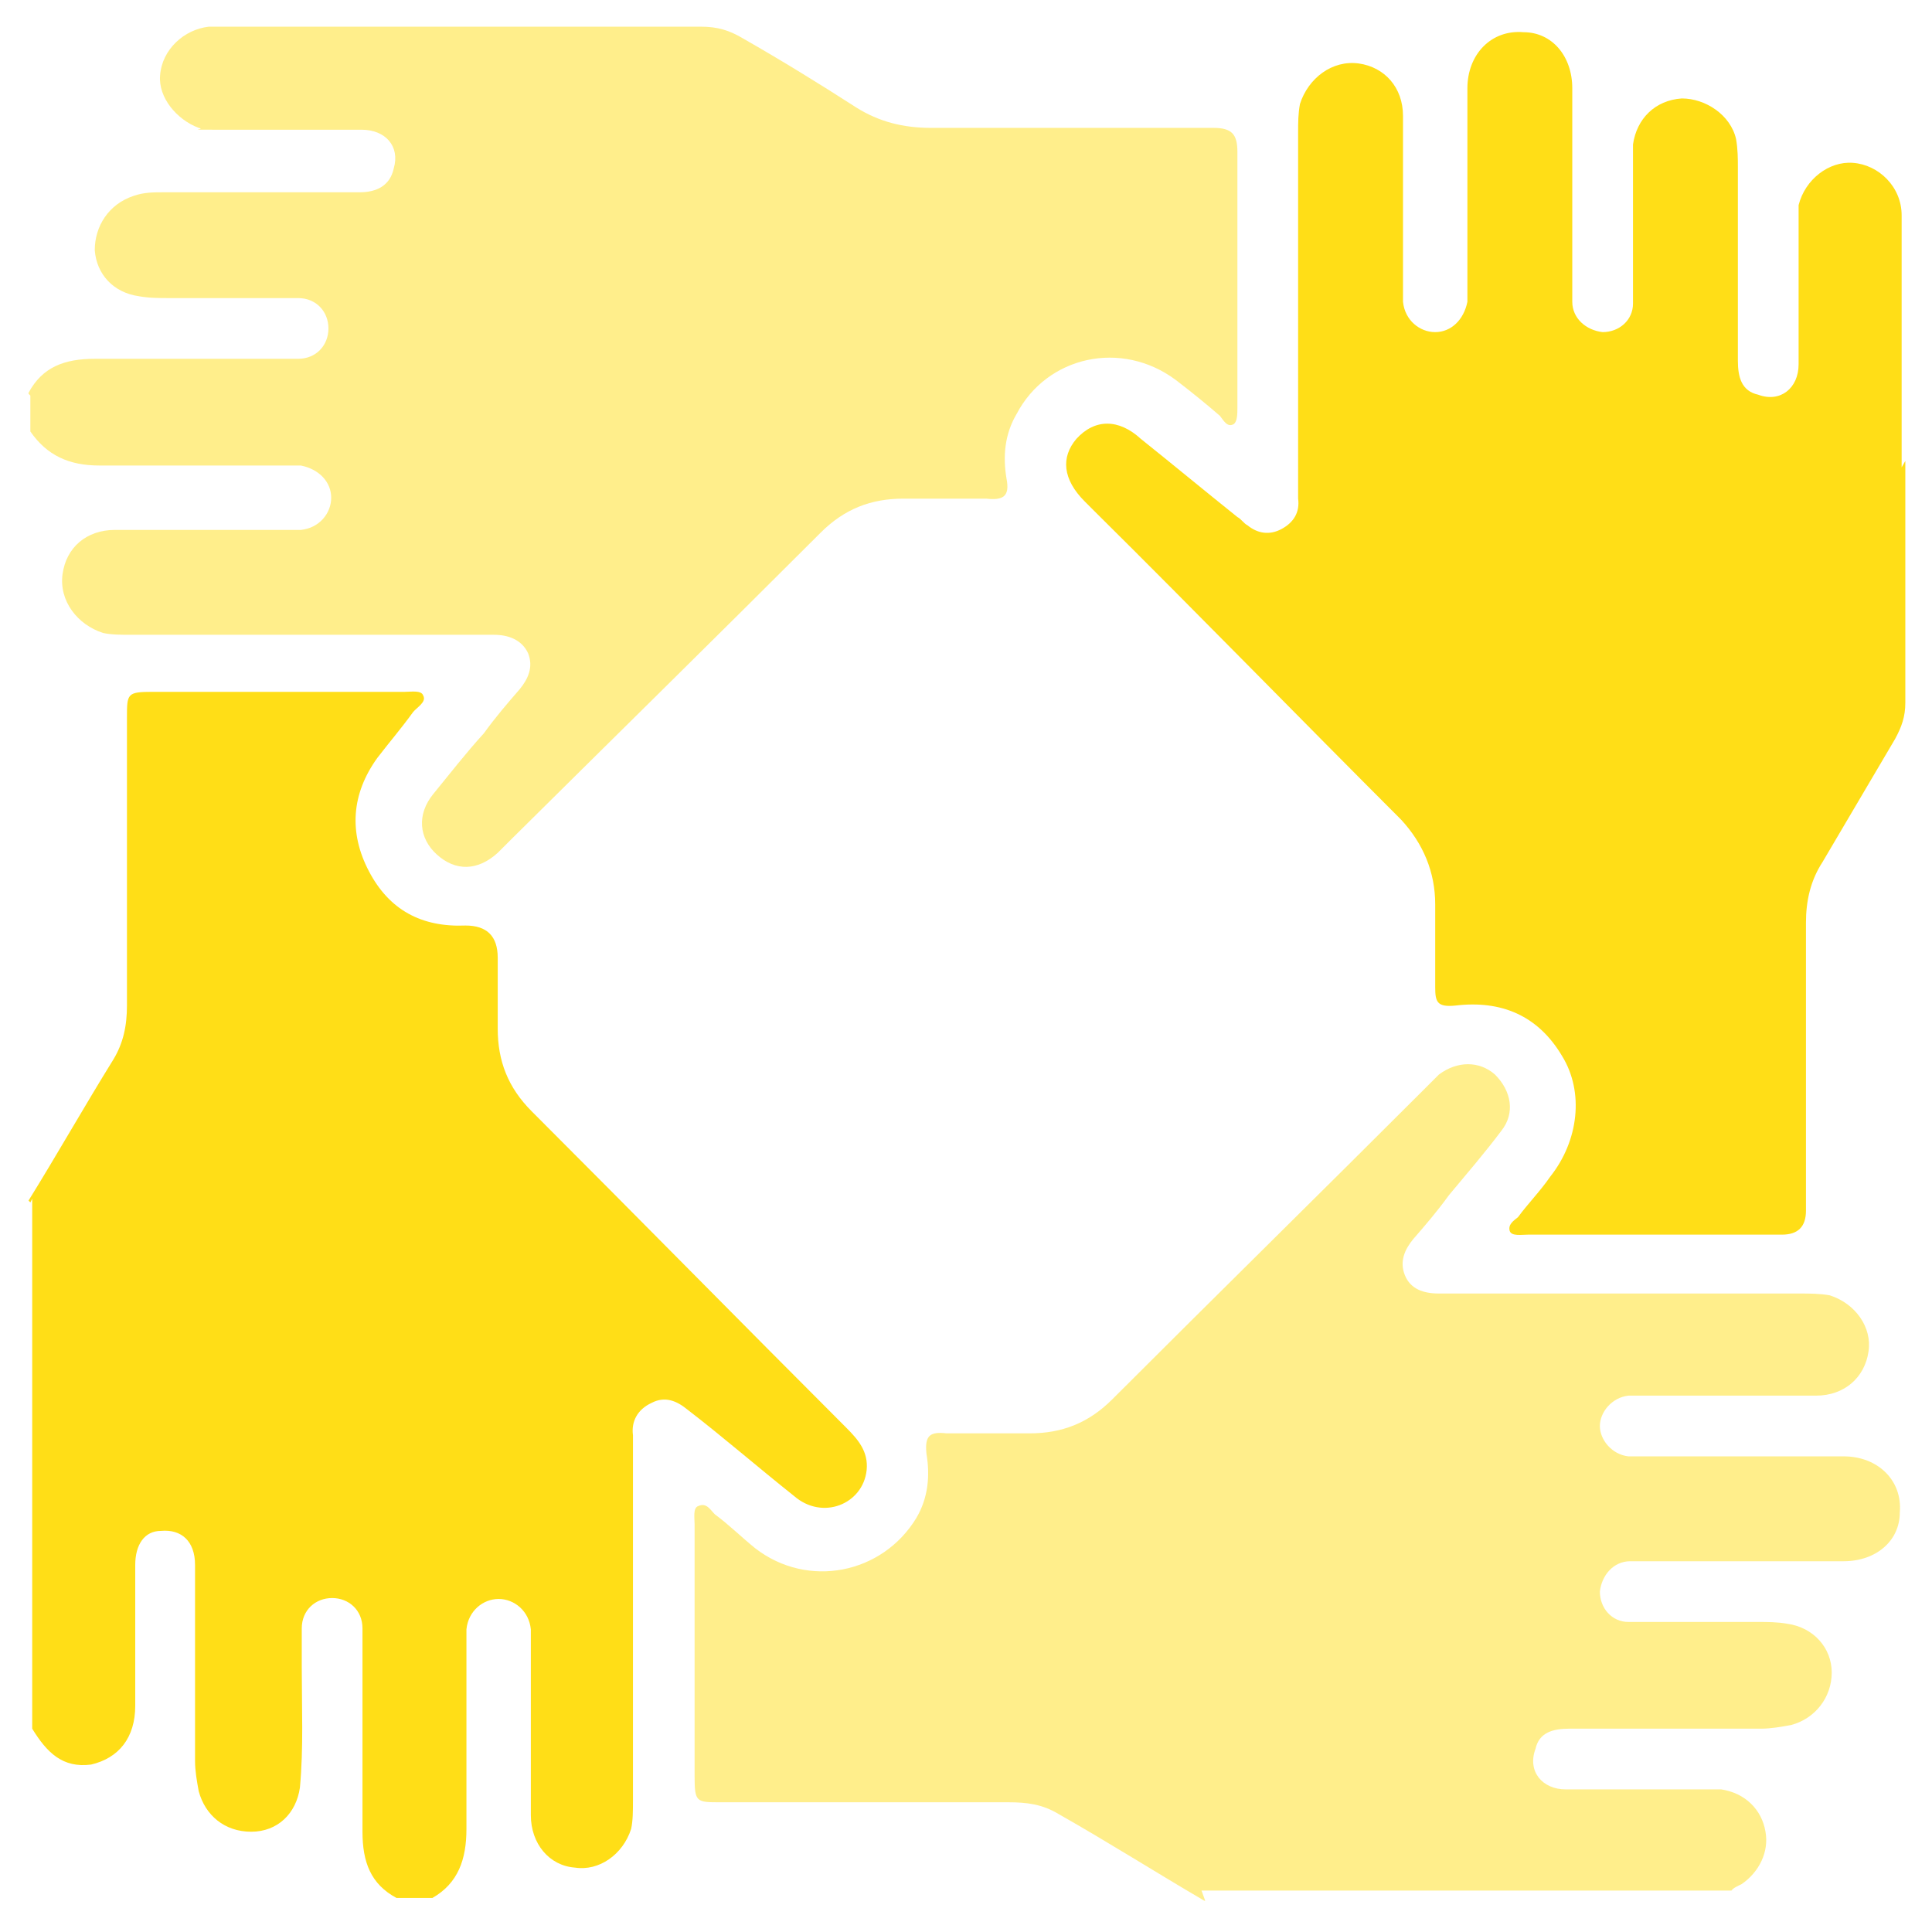
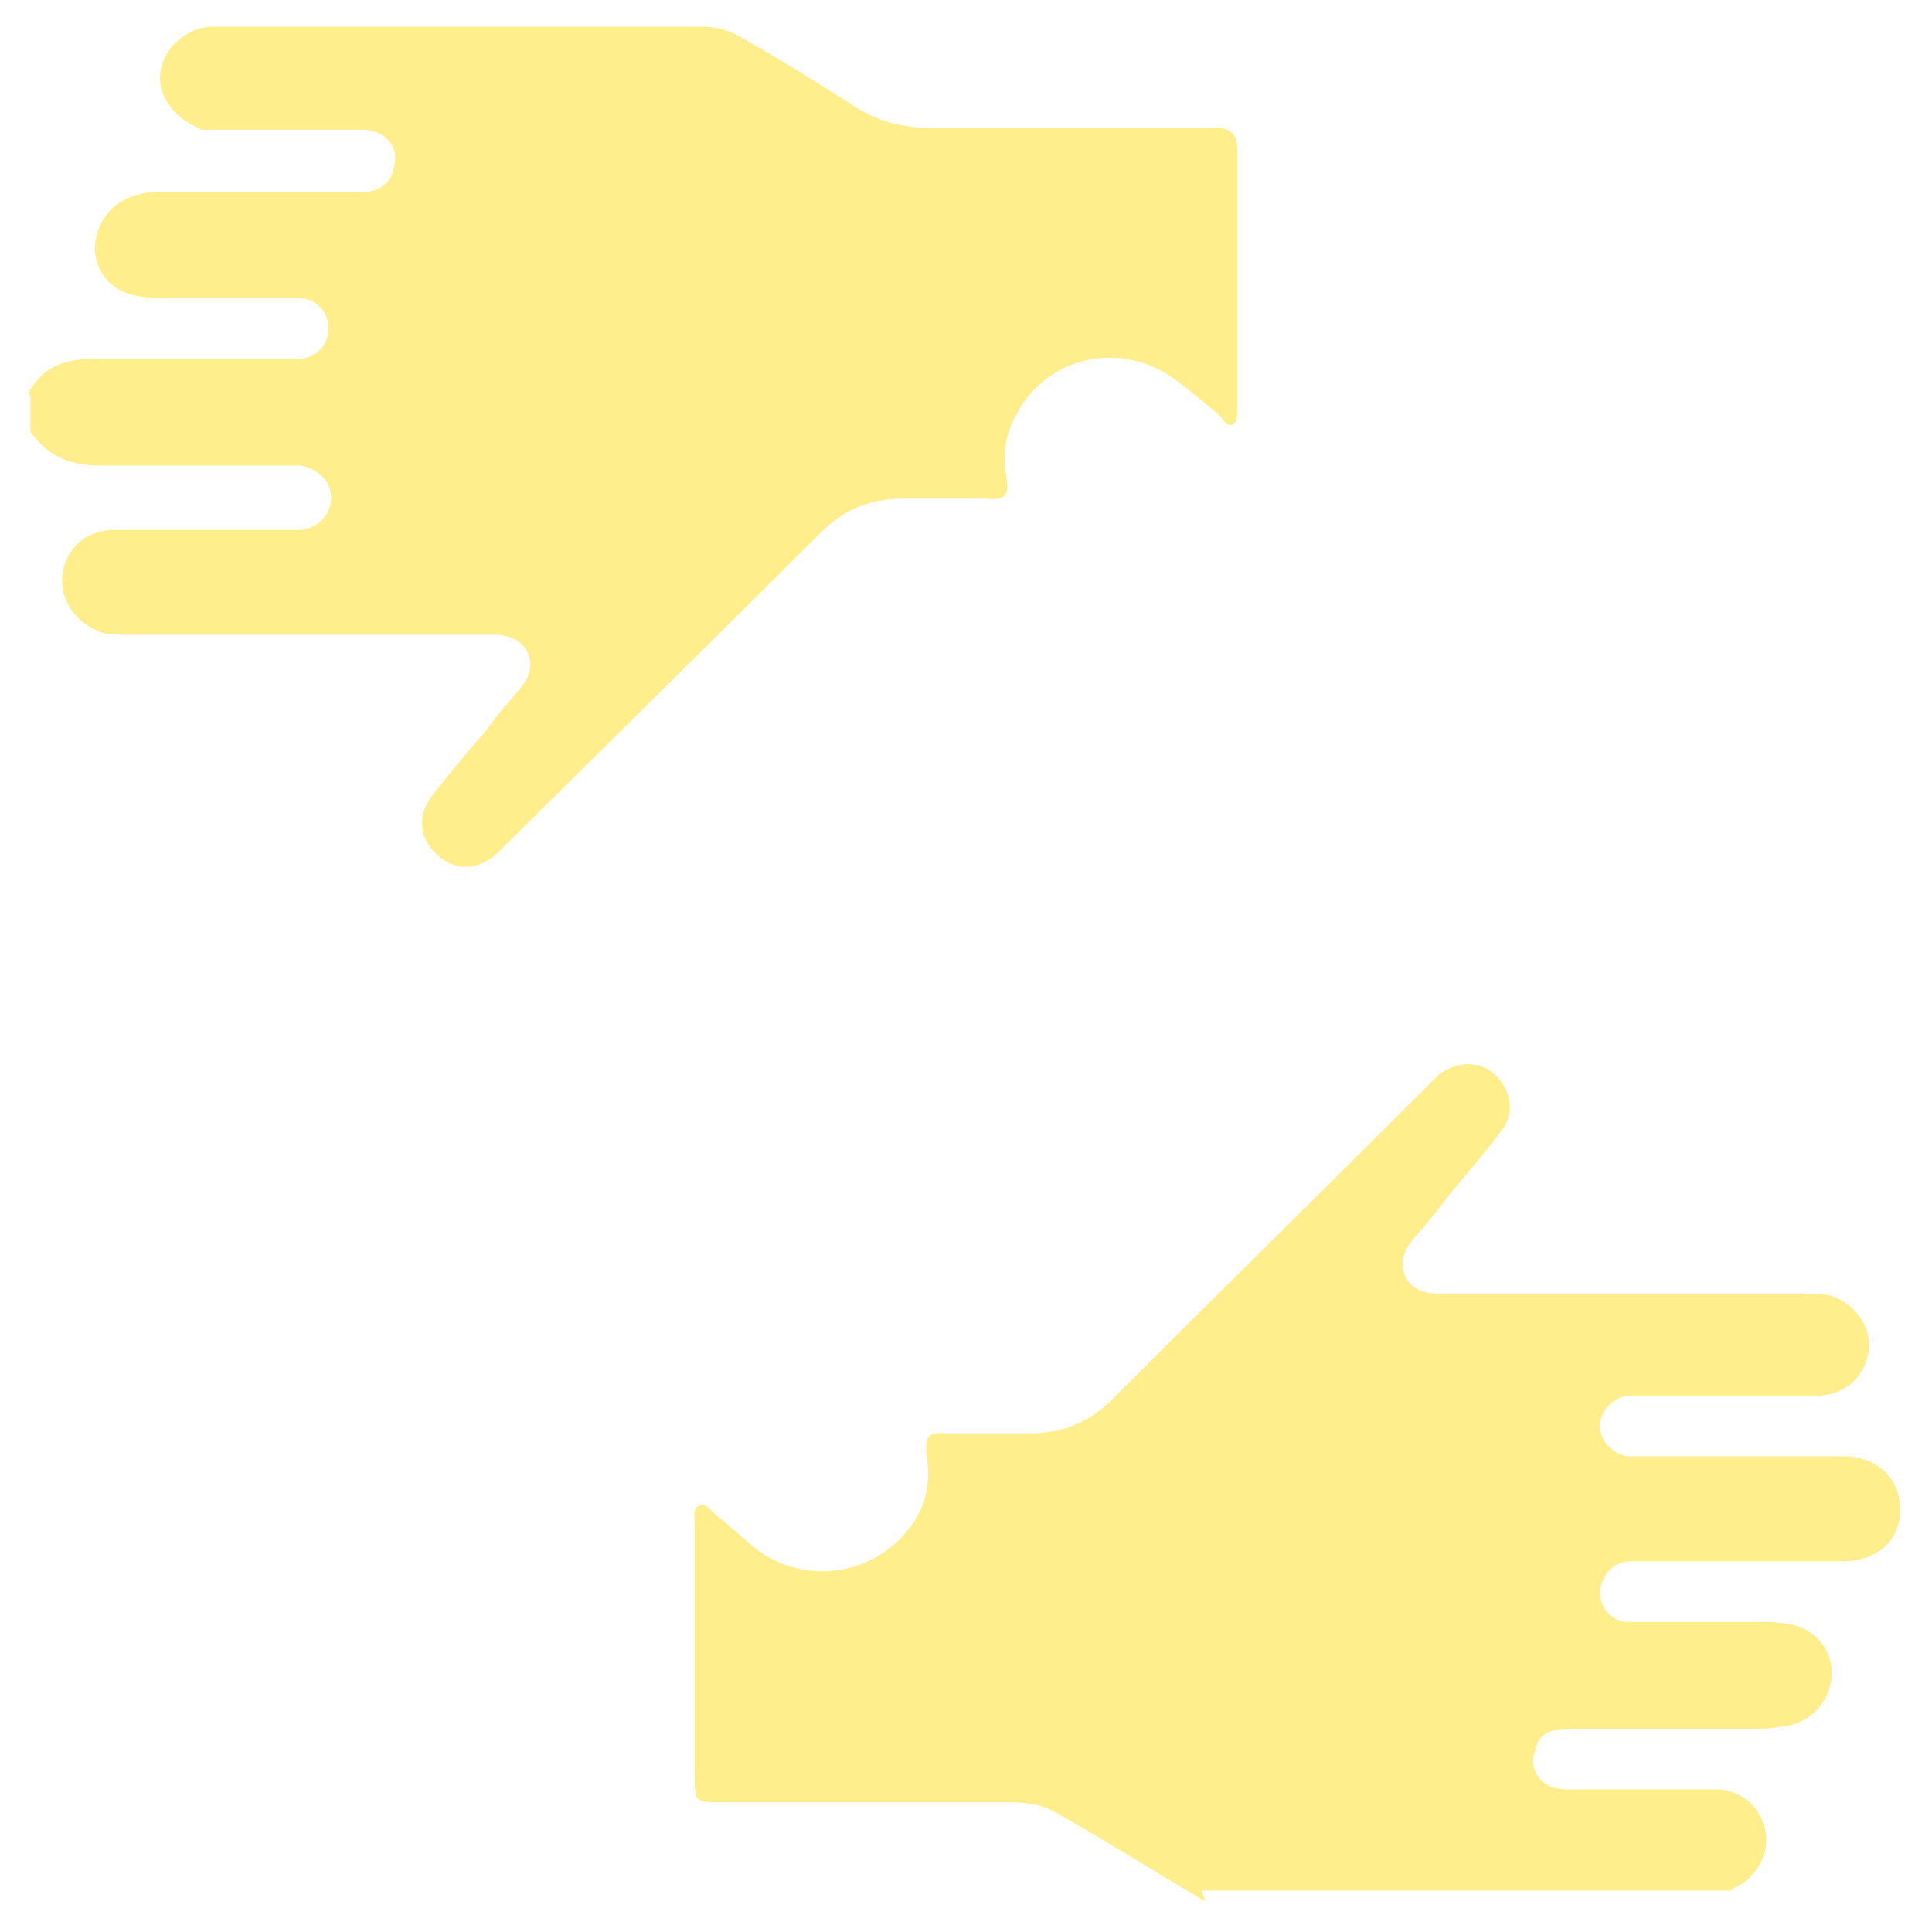
<svg xmlns="http://www.w3.org/2000/svg" id="Layer_1" version="1.1" viewBox="0 0 210 210">
  <defs>
    <style>
      .st0 {
        fill: #ffde17;
      }

      .st1 {
        opacity: .5;
      }
    </style>
  </defs>
  <g class="st1">
    <path class="st0" d="M3.1,42.7c1.5-2.8,3.9-3.7,7.2-3.7h22.1c2,0,3.3-1.5,3.3-3.3s-1.3-3.3-3.3-3.3h-14c-1.1,0-2.2,0-3.3-.2-2.8-.4-4.6-2.4-4.8-5,0-2.6,1.5-5,4.2-5.9,1.1-.4,2.2-.4,3.3-.4h21.3c1.8,0,3.3-.7,3.7-2.6.7-2.4-.9-4.2-3.5-4.2h-14.9c-5,0-1.8,0-2.8-.2-2.4-.9-4.4-3.3-4.2-5.7.2-2.8,2.6-5,5.3-5.3h53.5c1.8,0,3.1.4,4.6,1.3,4.2,2.4,8.1,4.8,12.3,7.5,2.4,1.5,5,2.2,8.1,2.2h30.7c2,0,2.6.7,2.6,2.6v27.8c0,.7,0,1.5-.4,1.8-.7.4-1.1-.4-1.5-.9-1.5-1.3-3.1-2.6-4.8-3.9-5.9-4.4-14-2.6-17.3,3.7-1.3,2.2-1.5,4.6-1.1,7,.4,2-.4,2.4-2.2,2.2h-9c-3.5,0-6.4,1.1-9,3.7-11.2,11.2-22.6,22.4-33.8,33.5l-1.3,1.3c-2.2,2-4.6,2-6.6.2s-2.2-4.4-.4-6.6,3.5-4.4,5.5-6.6c1.3-1.8,2.6-3.3,3.9-4.8.9-1.1,1.5-2.4.9-3.9-.7-1.5-2.2-2-3.7-2H14.3c-1.1,0-2.2,0-3.1-.2-2.8-.9-4.8-3.5-4.4-6.4s2.6-4.8,5.7-4.8h20.2c2-.2,3.3-1.8,3.3-3.5s-1.3-3.1-3.3-3.5H10.8c-3.3,0-5.7-1.1-7.5-3.7v-3.9l-.2-.2Z" />
  </g>
  <g class="st1">
    <path class="st0" d="M130.9,206.6c-5.3-3.1-10.5-6.4-15.8-9.4-1.8-1.1-3.5-1.3-5.5-1.3h-31.3c-2.6,0-2.8,0-2.8-2.8v-27.4c0-.7-.2-1.8.4-2,.9-.4,1.3.4,1.8.9,1.5,1.1,2.8,2.4,4.4,3.7,5.7,4.4,13.8,2.8,17.5-3.3,1.3-2.2,1.5-4.6,1.1-7-.2-2,.4-2.4,2.2-2.2h9c3.5,0,6.4-1.1,9-3.7,11.4-11.4,22.8-22.6,34-33.8l1.5-1.5c2-1.5,4.4-1.5,6.1,0,1.8,1.8,2.2,4.2.7,6.1-1.8,2.4-3.7,4.6-5.7,7-1.3,1.8-2.6,3.3-3.9,4.8-.9,1.1-1.5,2.4-.9,3.9s2,2,3.7,2h39.2c1.1,0,2.2,0,3.3.2,2.8.9,4.6,3.5,4.2,6.1-.4,2.8-2.6,4.8-5.7,4.8h-20.4c-1.8.2-3.1,1.8-3.1,3.3s1.3,3.1,3.1,3.3h23.4c3.7,0,6.4,2.6,6.1,6.1,0,3.1-2.6,5.3-6.1,5.3h-23.2c-1.8,0-3.1,1.5-3.3,3.3,0,1.8,1.3,3.3,3.1,3.3h14c1.1,0,2.2,0,3.3.2,2.8.4,4.8,2.6,4.8,5.3s-1.8,5-4.4,5.7c-1.1.2-2.2.4-3.3.4h-20.8c-1.8,0-3.3.4-3.7,2.2-.9,2.4.7,4.4,3.3,4.4h16.9c2.6.4,4.4,2.2,4.8,4.6.4,2.2-.7,4.4-2.6,5.7-.4.2-.9.4-1.1.7h-57.6l.4,1.1Z" />
  </g>
-   <path class="st0" d="M3.1,130.5c3.1-5,6.1-10.3,9.2-15.3,1.1-1.8,1.5-3.7,1.5-5.9v-31.3c0-2.6,0-2.8,2.8-2.8h27.4c.7,0,1.8-.2,2,.4.4.7-.7,1.3-1.1,1.8-1.3,1.8-2.6,3.3-3.9,5-2.8,3.9-3.1,8.1-.9,12.3s5.7,6.1,10.5,5.9q3.5,0,3.5,3.5v7.7c0,3.5,1.1,6.4,3.7,9,11.4,11.4,22.8,23,34.2,34.4,1.3,1.3,2.4,2.6,2.2,4.6-.4,3.7-4.8,5.5-7.9,2.8-3.9-3.1-7.7-6.4-11.6-9.4-1.1-.9-2.4-1.5-3.9-.7-1.5.7-2.2,2-2,3.5v39.7c0,1.1,0,2.2-.2,3.1-.9,2.8-3.5,4.6-6.1,4.2-2.8-.2-4.8-2.6-4.8-5.7v-20.2c-.2-2-1.8-3.3-3.5-3.3s-3.3,1.3-3.5,3.3v21.7c0,3.3-.9,5.9-3.7,7.5h-3.9c-2.8-1.5-3.7-3.9-3.7-7.2v-22.1c0-2-1.5-3.3-3.3-3.3s-3.3,1.3-3.3,3.3v4.2c0,4.4.2,8.8-.2,13.1-.4,2.8-2.4,4.8-5.3,4.8s-5-1.8-5.7-4.4c-.2-1.1-.4-2.2-.4-3.3v-21.3c0-2.6-1.5-3.9-3.7-3.7-1.8,0-2.8,1.5-2.8,3.7v15.3c0,3.5-1.8,5.7-4.8,6.4-3.1.4-4.8-1.3-6.4-3.9v-57.6l-.2.4Z" />
-   <path class="st0" d="M207.1,50.1v26.3c0,1.5-.4,2.6-1.1,3.9-2.6,4.4-5.3,9-7.9,13.4-1.3,2-1.8,4.2-1.8,6.6v31.3q0,2.6-2.6,2.6h-27.6c-.7,0-1.8.2-2-.4-.2-.7.4-1.1.9-1.5,1.1-1.5,2.4-2.8,3.5-4.4,3.1-3.9,3.7-9.2,1.3-13.1-2.6-4.4-6.6-6.1-11.6-5.5-2,.2-2.2-.4-2.2-2v-9c0-3.5-1.3-6.6-3.7-9.2-11.2-11.2-22.1-22.4-33.3-33.5l-1.1-1.1c-2.4-2.4-2.6-4.8-.9-6.8,2-2.2,4.6-2.2,7,0,3.5,2.8,7,5.7,10.5,8.5.4.2.7.7,1.1.9,1.1.9,2.4,1.1,3.7.4,1.3-.7,2-1.8,1.8-3.3V14.4c0-1.1,0-2,.2-3.1.9-2.8,3.5-4.8,6.4-4.4,2.8.4,4.8,2.6,4.8,5.7v20.2c.2,2,1.8,3.3,3.5,3.3s3.1-1.3,3.5-3.3V9.6c0-3.7,2.6-6.4,6.1-6.1,3.1,0,5.3,2.6,5.3,6.1v23.2c0,1.8,1.5,3.1,3.3,3.3,1.8,0,3.3-1.3,3.3-3.1V15.7c.4-2.8,2.4-4.8,5.3-5,2.6,0,5.3,1.8,5.9,4.4.2,1.1.2,2.2.2,3.1v21c0,1.8.4,3.3,2.2,3.7,2.4.9,4.4-.7,4.4-3.3v-17.3c.7-2.8,3.3-4.8,5.9-4.6,2.8.2,5.3,2.6,5.3,5.7v27.4" />
</svg>